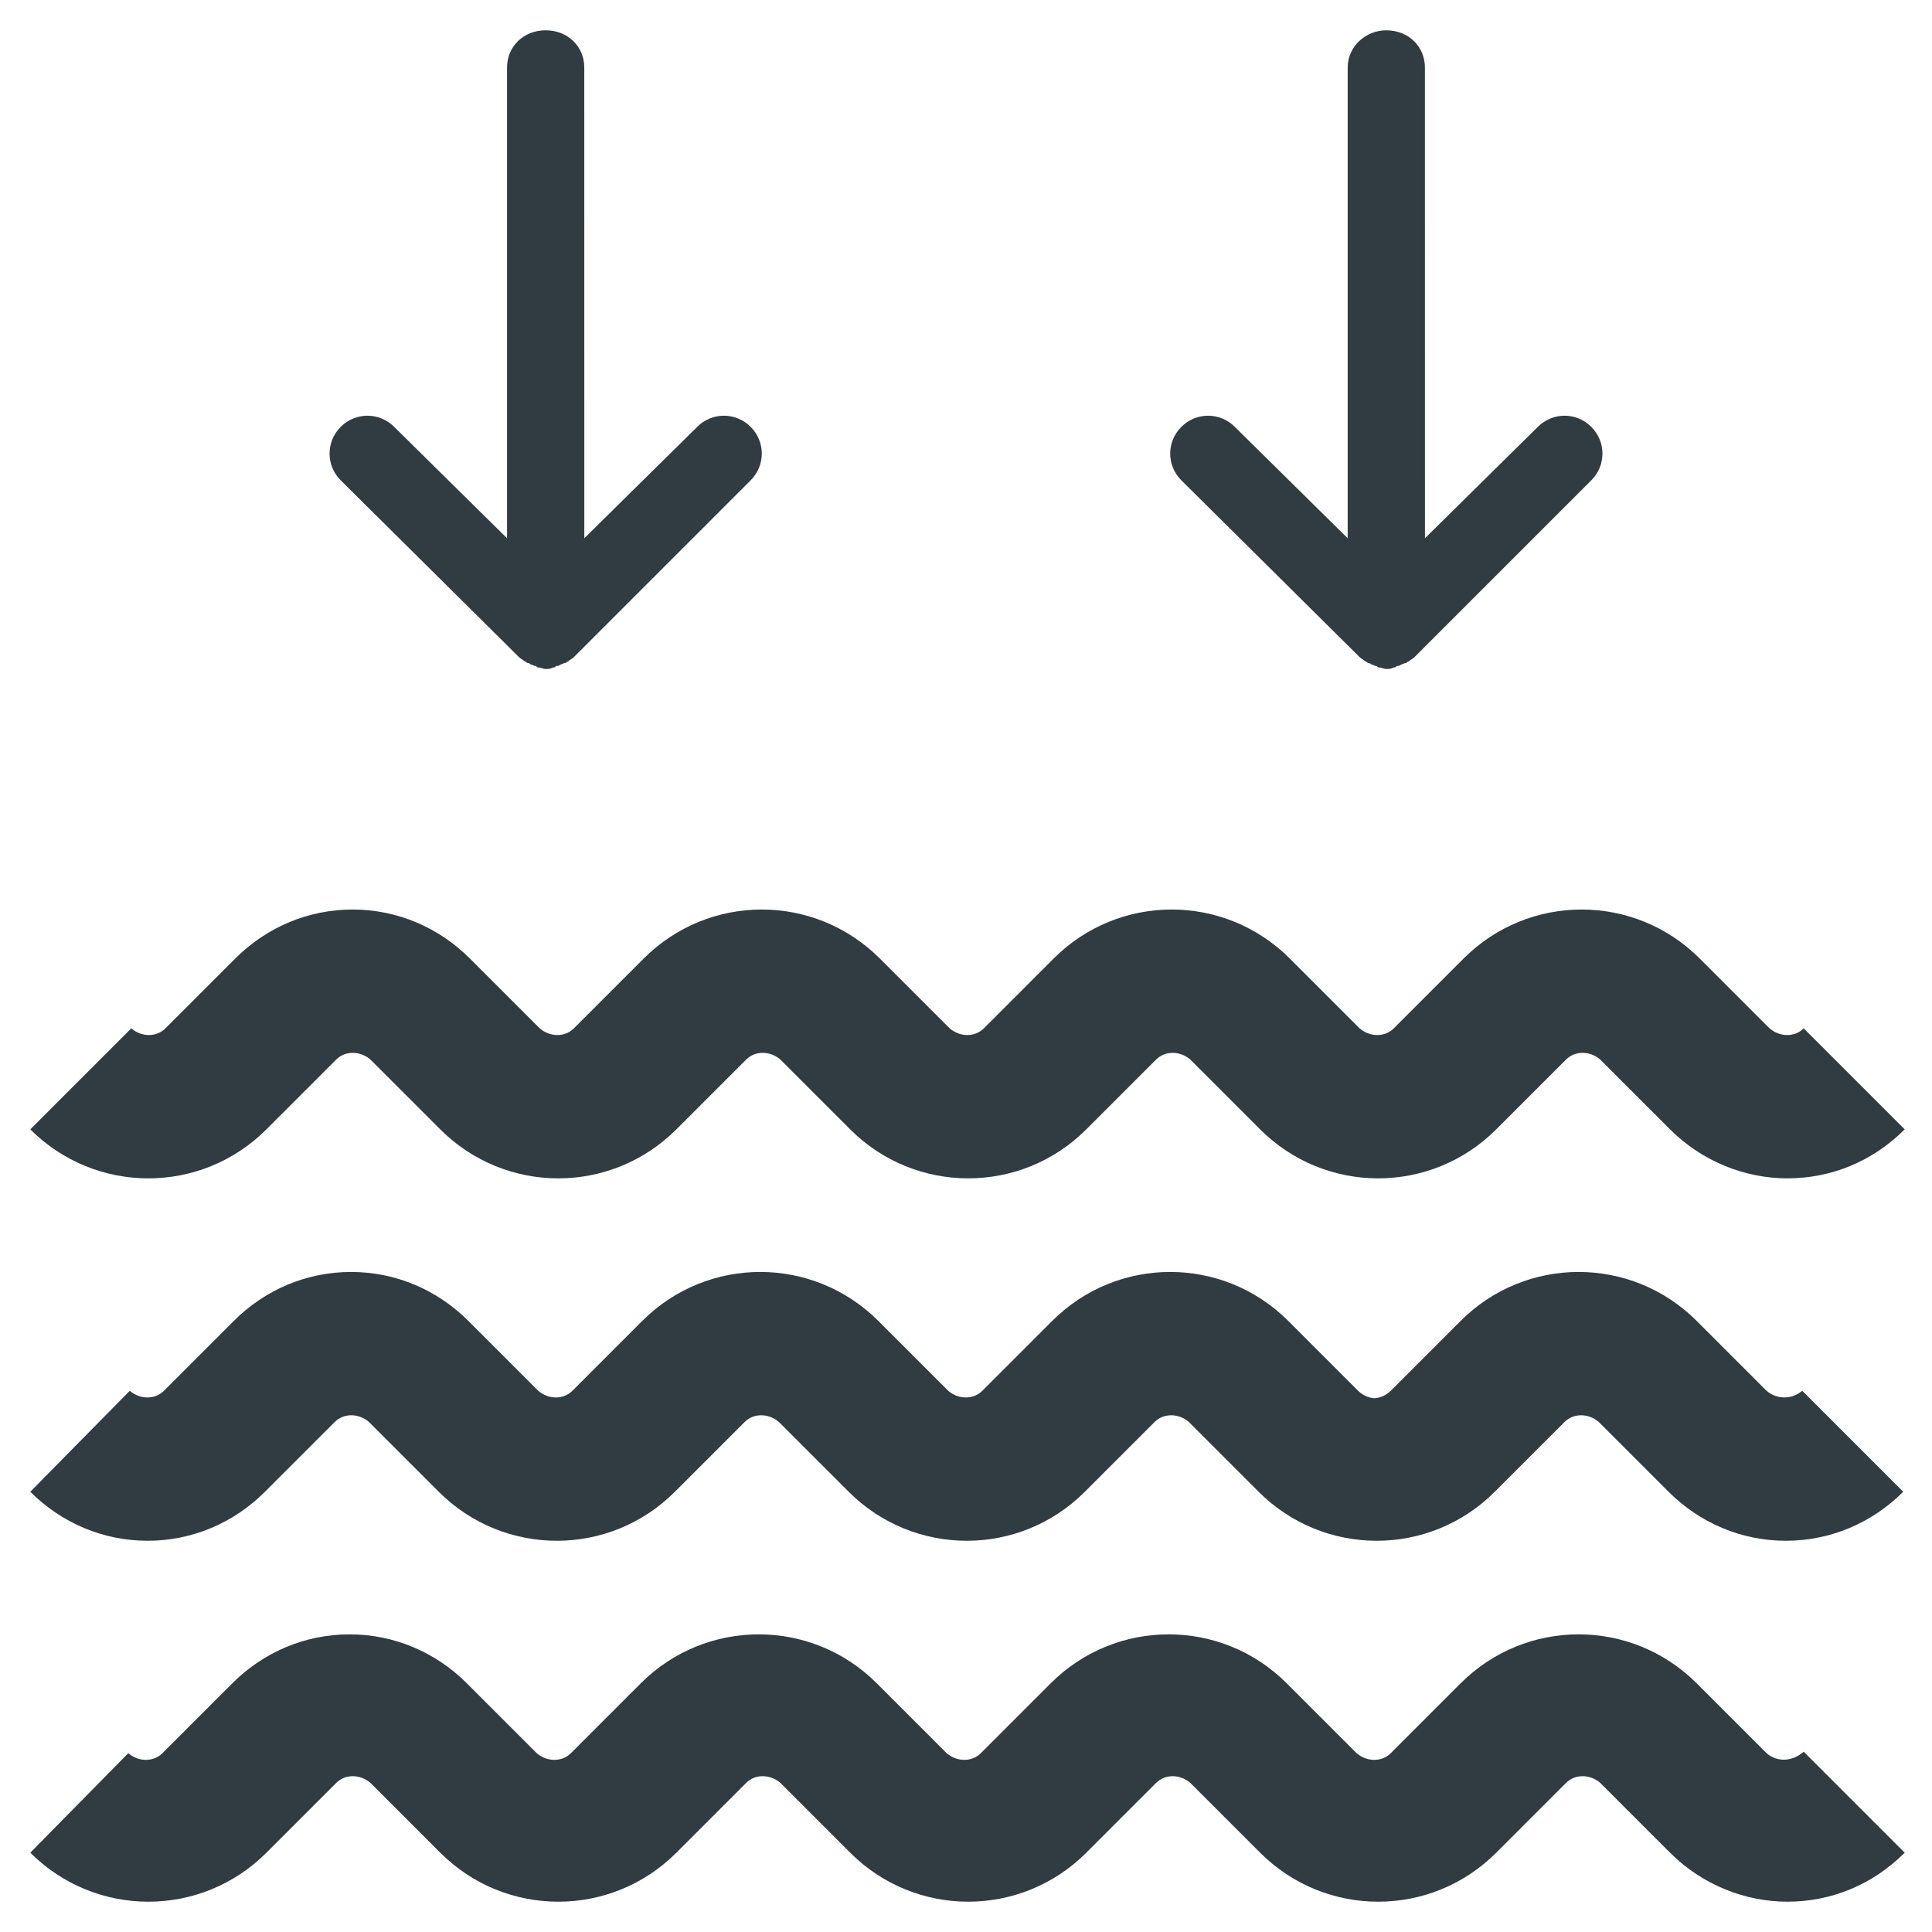
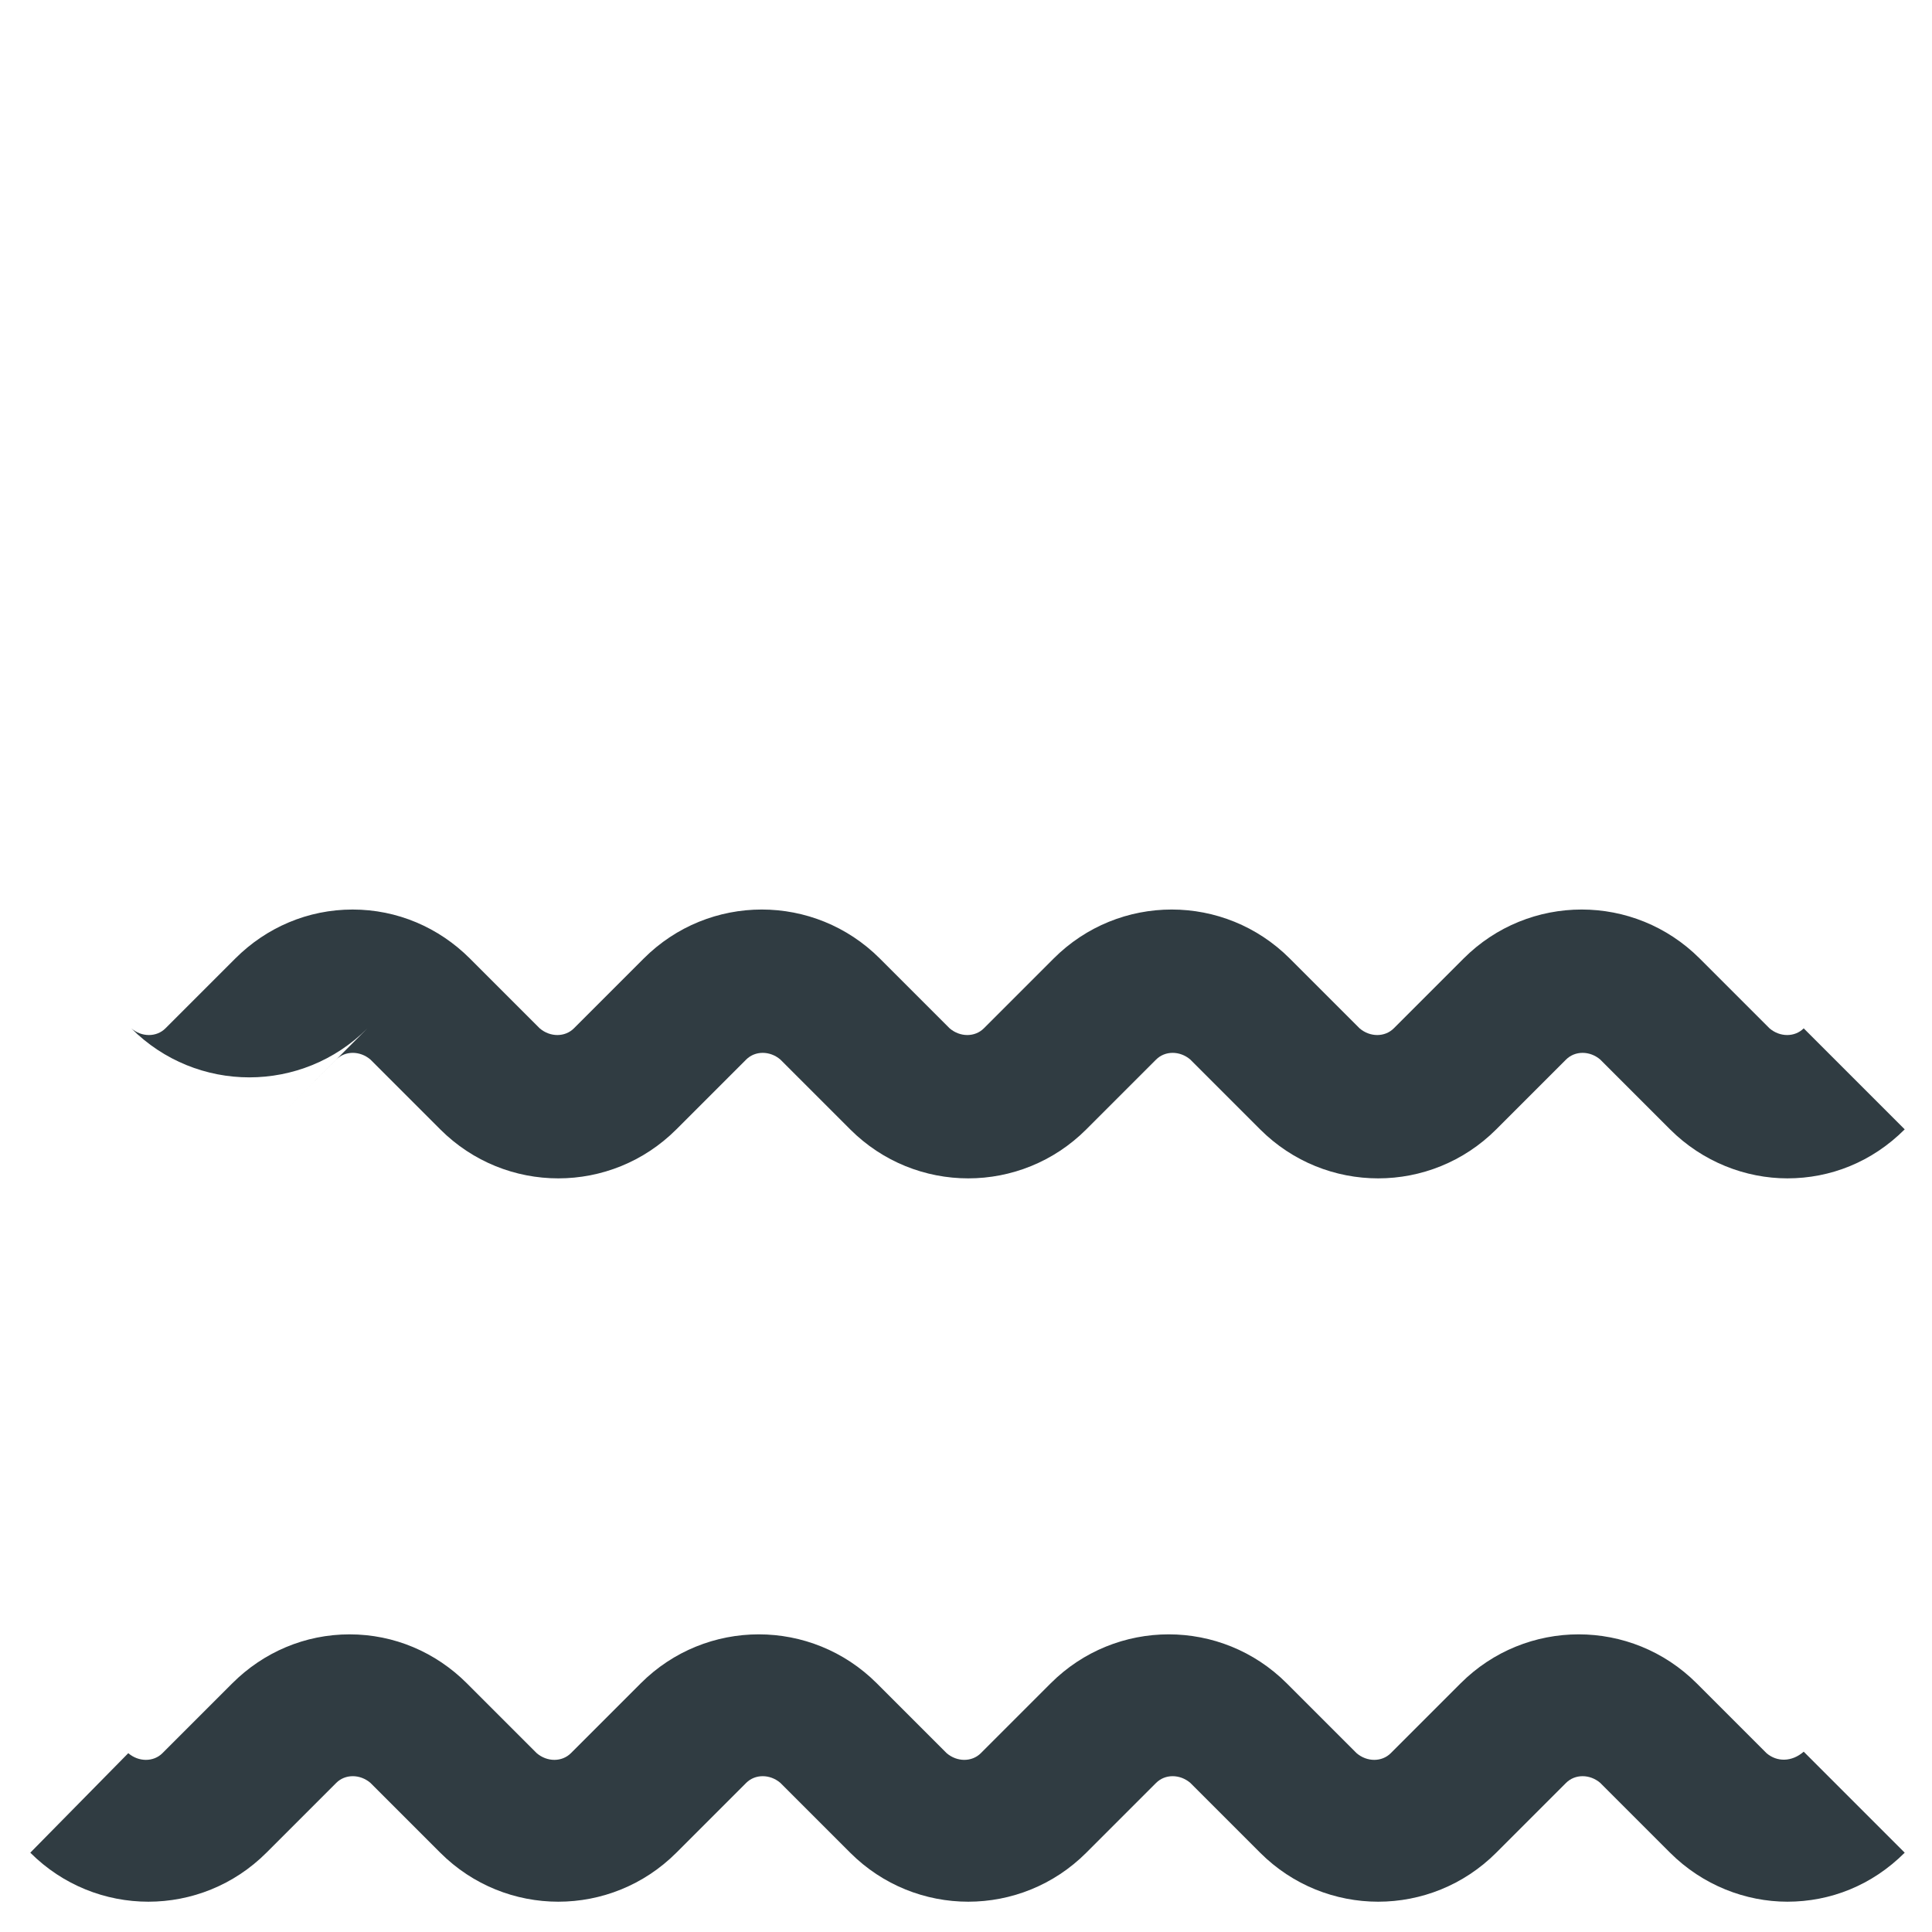
<svg xmlns="http://www.w3.org/2000/svg" width="800px" height="800px" version="1.1" viewBox="144 144 512 512">
  <g fill="#303c42">
-     <path d="m504.3 318.13c0.395 0.395 1.18 0.789 1.574 1.18 0.395 0 0.395 0.395 0.789 0.395s0.789 0.395 0.789 0.395c0.395 0 0.789 0.395 1.18 0.395 0.395 0 0.395 0.395 0.789 0.395 0.789 0 1.18 0.395 1.969 0.395 0.789 0 1.18 0 1.969-0.395 0.395 0 0.395 0 0.789-0.395 0.395 0 0.789 0 1.18-0.395 0.395 0 0.789-0.395 1.18-0.395 0.395 0 0.395-0.395 0.789-0.395 0.395-0.395 1.18-0.789 1.574-1.18l46.84-46.84c3.938-3.938 3.938-10.234 0-14.168-3.938-3.938-10.234-3.938-14.168 0l-29.914 29.52-0.012-124.77c0-5.512-4.328-9.84-10.234-9.84-5.512 0-10.234 4.328-10.234 9.84v124.77l-29.914-29.52c-3.938-3.938-10.234-3.938-14.168 0-3.938 3.938-3.938 10.234 0 14.168z" />
-     <path d="m281.52 318.13c0.395 0.395 1.18 0.789 1.574 1.18 0.395 0 0.395 0.395 0.789 0.395s0.789 0.395 0.789 0.395c0.395 0 0.789 0.395 1.18 0.395 0.395 0 0.395 0.395 0.789 0.395 0.789 0 1.18 0.395 1.969 0.395 0.789 0 1.18 0 1.969-0.395 0.395 0 0.395 0 0.789-0.395 0.395 0 0.789 0 1.18-0.395 0.395 0 0.789-0.395 1.18-0.395 0.395 0 0.395-0.395 0.789-0.395 0.395-0.395 1.18-0.789 1.574-1.18l46.84-46.84c3.938-3.938 3.938-10.234 0-14.168-3.938-3.938-10.234-3.938-14.168 0l-29.914 29.52-0.008-124.77c0-5.512-4.328-9.84-10.234-9.84-5.902 0-10.234 4.328-10.234 9.84v124.77l-29.914-29.52c-3.938-3.938-10.234-3.938-14.168 0-3.938 3.938-3.938 10.234 0 14.168z" />
-     <path d="m214.61 443.29 18.5-18.5c2.363-2.363 6.297-2.363 9.055 0l18.5 18.5c17.32 17.32 45.266 17.32 62.582 0l18.5-18.5c2.363-2.363 6.297-2.363 9.055 0l18.5 18.5c17.32 17.32 45.266 17.32 62.582 0l18.5-18.5c2.363-2.363 6.297-2.363 9.055 0l18.5 18.5c17.32 17.32 45.266 17.32 62.582 0l18.5-18.5c2.363-2.363 6.297-2.363 9.055 0l18.5 18.5c8.66 8.66 20.074 12.988 31.094 12.988 11.414 0 22.434-4.328 31.094-12.988l-26.766-26.766c-2.363 2.363-6.297 2.363-9.055 0l-18.5-18.5c-17.32-17.32-45.266-17.32-62.582 0l-18.5 18.5c-2.363 2.363-6.297 2.363-9.055 0l-18.5-18.5c-17.32-17.32-45.266-17.32-62.582 0l-18.5 18.5c-2.363 2.363-6.297 2.363-9.055 0l-18.5-18.5c-17.32-17.32-45.266-17.32-62.582 0l-18.5 18.5c-2.363 2.363-6.297 2.363-9.055 0l-18.5-18.5c-8.266-8.266-19.285-12.988-31.094-12.988s-22.828 4.723-31.094 12.988l-18.5 18.5c-2.363 2.363-6.297 2.363-9.055 0l-26.762 26.766c17.316 17.32 45.262 17.32 62.582 0z" />
-     <path d="m612.15 512.57-18.5-18.5c-17.32-17.32-45.266-17.32-62.582 0l-18.5 18.5c-1.574 1.574-3.543 1.969-4.328 1.969-0.789 0-2.754-0.395-4.328-1.969l-18.5-18.5c-17.32-17.32-45.266-17.32-62.582 0l-18.5 18.5c-2.363 2.363-6.297 2.363-9.055 0l-18.5-18.5c-17.32-17.32-45.266-17.32-62.582 0l-18.5 18.5c-2.363 2.363-6.297 2.363-9.055 0l-18.5-18.5c-8.266-8.266-19.285-12.988-31.094-12.988-11.809 0-22.828 4.723-31.094 12.988l-18.5 18.5c-2.363 2.363-6.297 2.363-9.055 0l-26.363 26.762c8.266 8.266 19.285 12.988 31.094 12.988s22.828-4.723 31.094-12.988l18.5-18.5c2.363-2.363 6.297-2.363 9.055 0l18.5 18.5c17.32 17.32 45.266 17.32 62.582 0l18.5-18.5c2.363-2.363 6.297-2.363 9.055 0l18.5 18.5c17.32 17.32 45.266 17.32 62.582 0l18.5-18.5c2.363-2.363 6.297-2.363 9.055 0l18.5 18.5c17.32 17.32 45.266 17.32 62.582 0l18.5-18.5c2.363-2.363 6.297-2.363 9.055 0l18.5 18.5c8.266 8.266 19.285 12.988 31.094 12.988s22.828-4.723 31.094-12.988l-26.766-26.766c-2.766 2.363-6.699 2.363-9.457 0.004z" />
+     <path d="m214.61 443.29 18.5-18.5c2.363-2.363 6.297-2.363 9.055 0l18.5 18.5c17.32 17.32 45.266 17.32 62.582 0l18.5-18.5c2.363-2.363 6.297-2.363 9.055 0l18.5 18.5c17.32 17.32 45.266 17.32 62.582 0l18.5-18.5c2.363-2.363 6.297-2.363 9.055 0l18.5 18.5c17.32 17.32 45.266 17.32 62.582 0l18.5-18.5c2.363-2.363 6.297-2.363 9.055 0l18.5 18.5c8.66 8.66 20.074 12.988 31.094 12.988 11.414 0 22.434-4.328 31.094-12.988l-26.766-26.766c-2.363 2.363-6.297 2.363-9.055 0l-18.5-18.5c-17.32-17.32-45.266-17.32-62.582 0l-18.5 18.5c-2.363 2.363-6.297 2.363-9.055 0l-18.5-18.5c-17.32-17.32-45.266-17.32-62.582 0l-18.5 18.5c-2.363 2.363-6.297 2.363-9.055 0l-18.5-18.5c-17.32-17.32-45.266-17.32-62.582 0l-18.5 18.5c-2.363 2.363-6.297 2.363-9.055 0l-18.5-18.5c-8.266-8.266-19.285-12.988-31.094-12.988s-22.828 4.723-31.094 12.988l-18.5 18.5c-2.363 2.363-6.297 2.363-9.055 0c17.316 17.32 45.262 17.32 62.582 0z" />
    <path d="m612.15 608.61-18.5-18.5c-17.32-17.32-45.266-17.32-62.582 0l-18.5 18.5c-2.363 2.363-6.297 2.363-9.055 0l-18.5-18.5c-17.32-17.32-45.266-17.32-62.582 0l-18.5 18.5c-2.363 2.363-6.297 2.363-9.055 0l-18.5-18.5c-17.32-17.32-45.266-17.32-62.582 0l-18.5 18.5c-2.363 2.363-6.297 2.363-9.055 0l-18.5-18.5c-8.266-8.266-19.285-12.988-31.094-12.988-11.809 0-22.828 4.723-31.094 12.988l-18.5 18.5c-2.363 2.363-6.297 2.363-9.055 0l-25.965 26.371c17.32 17.32 45.266 17.32 62.582 0l18.5-18.5c2.363-2.363 6.297-2.363 9.055 0l18.5 18.5c17.32 17.32 45.266 17.32 62.582 0l18.5-18.5c2.363-2.363 6.297-2.363 9.055 0l18.5 18.5c17.32 17.32 45.266 17.32 62.582 0l18.5-18.5c2.363-2.363 6.297-2.363 9.055 0l18.5 18.5c17.32 17.32 45.266 17.32 62.582 0l18.5-18.5c2.363-2.363 6.297-2.363 9.055 0l18.5 18.5c8.66 8.66 20.074 12.988 31.094 12.988 11.414 0 22.434-4.328 31.094-12.988l-26.766-26.766c-3.16 2.758-7.094 2.758-9.852 0.395z" />
  </g>
</svg>